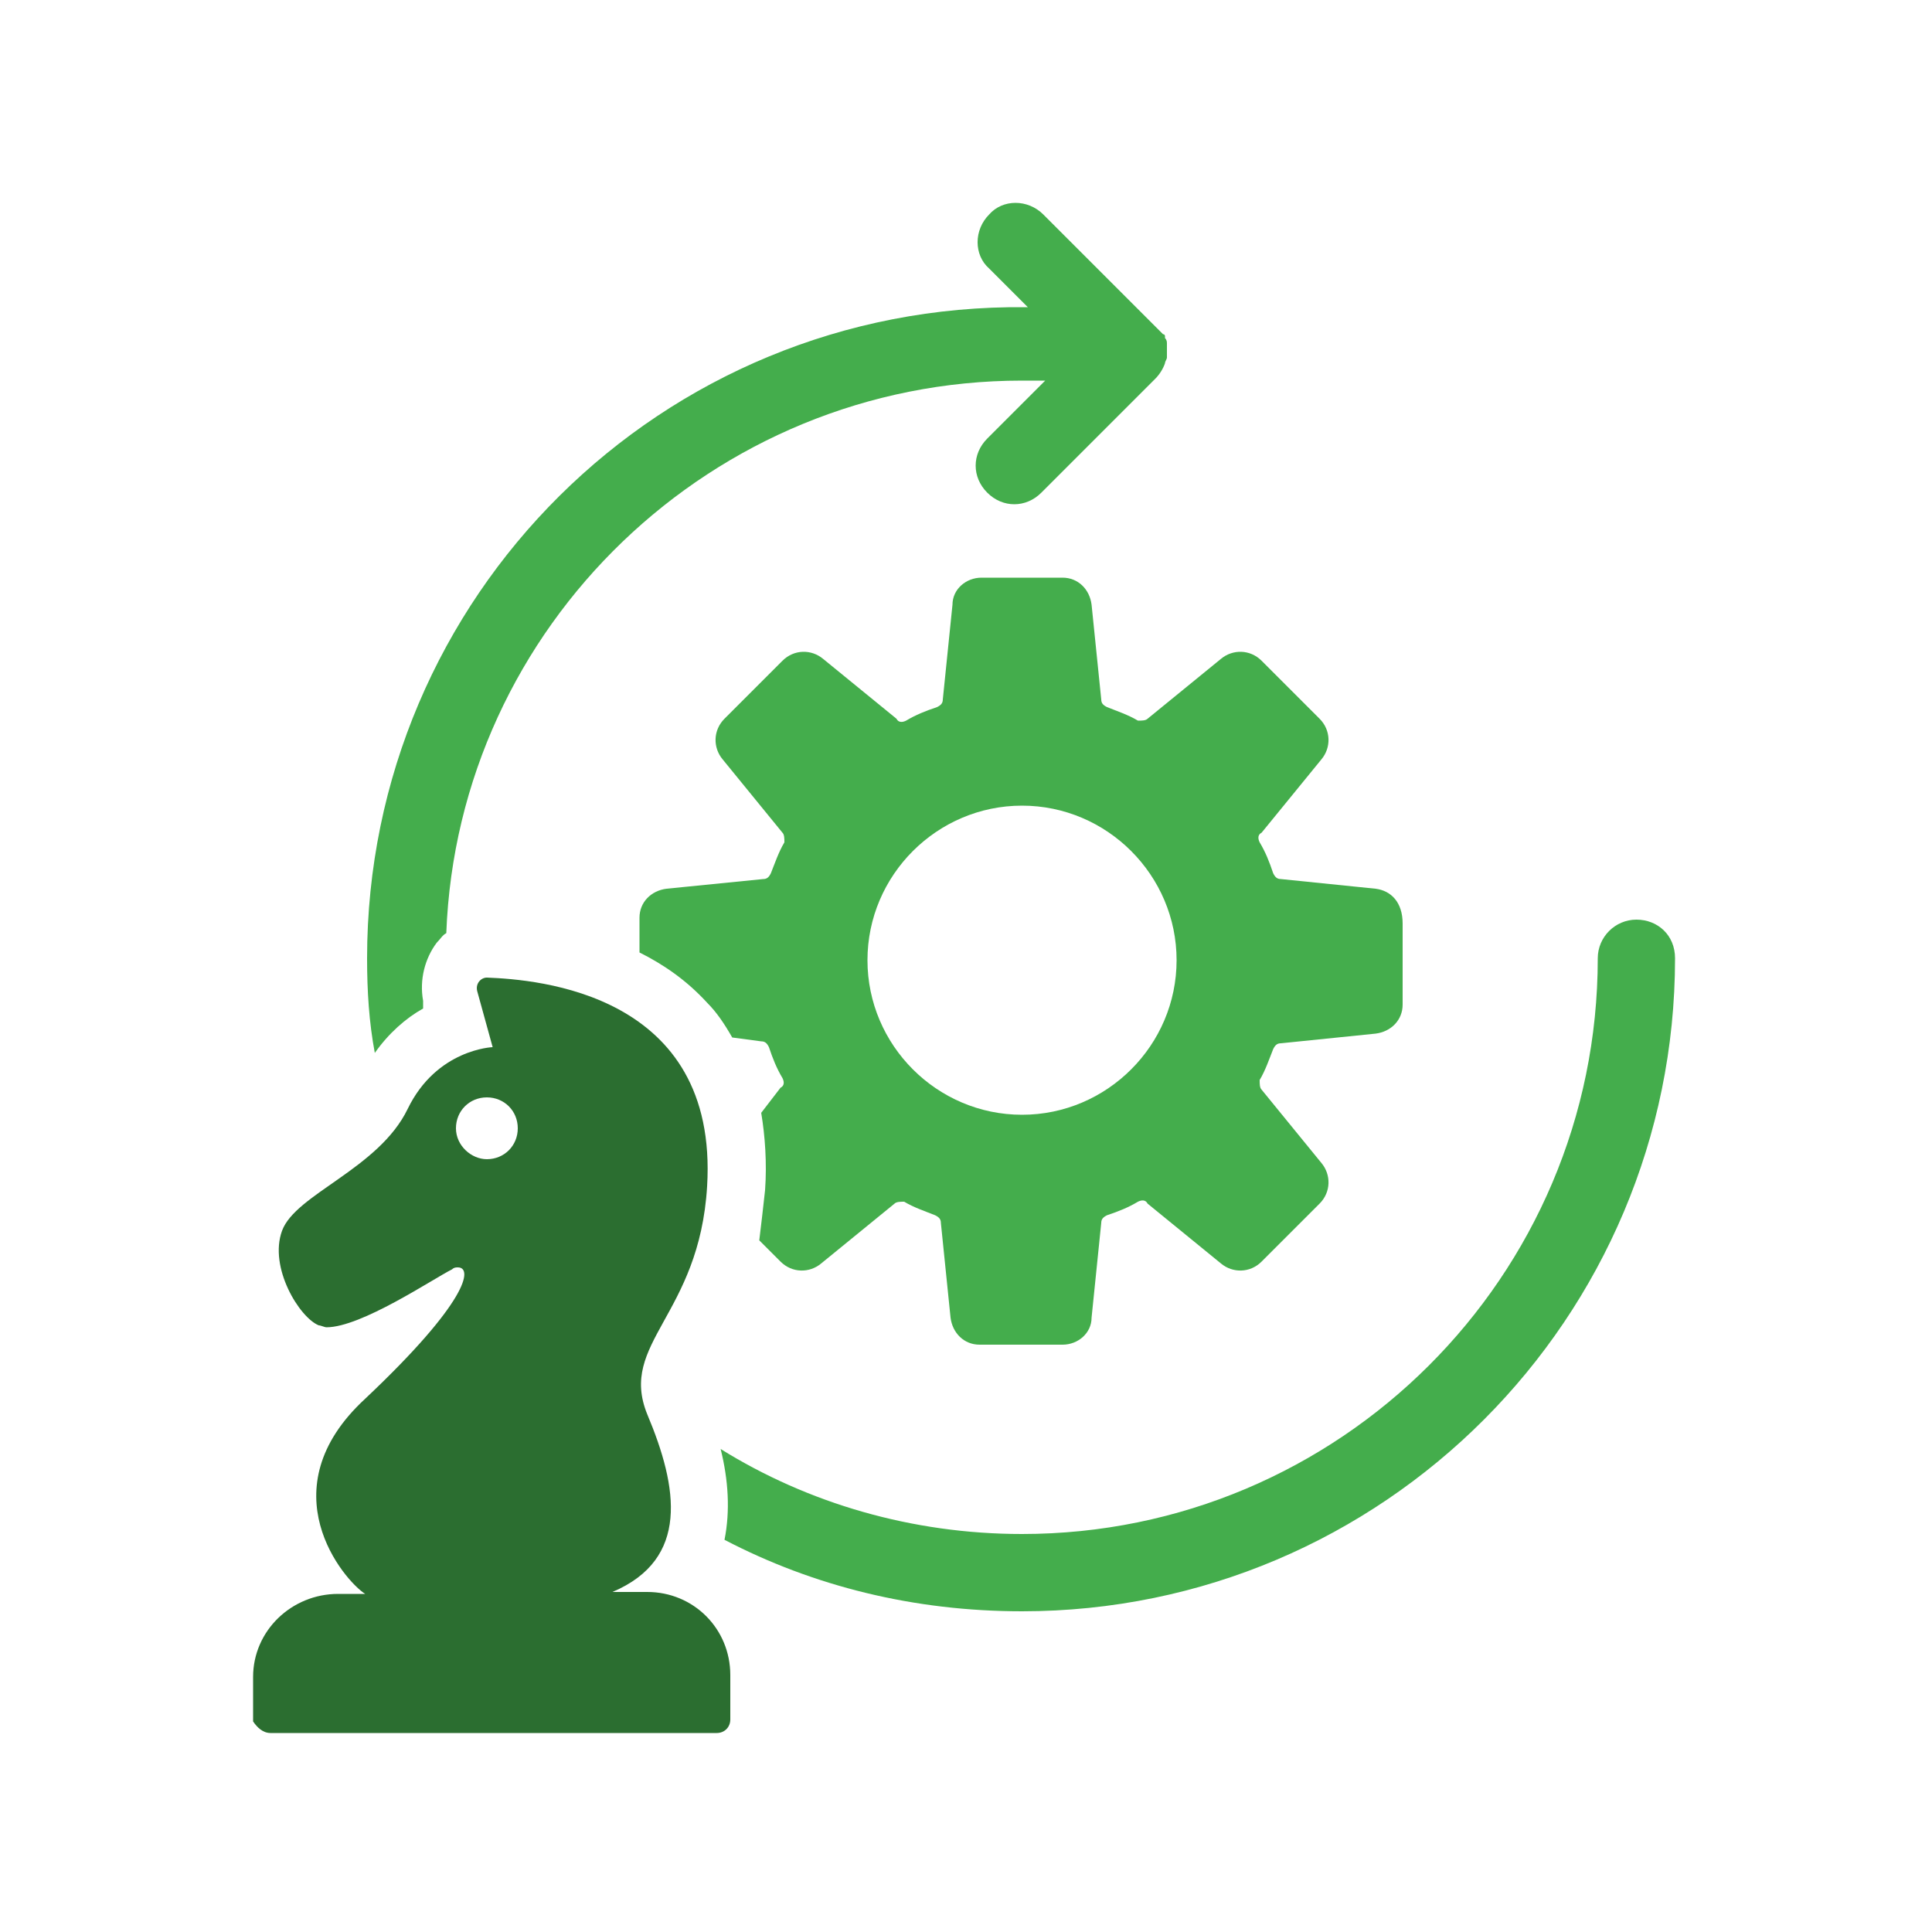
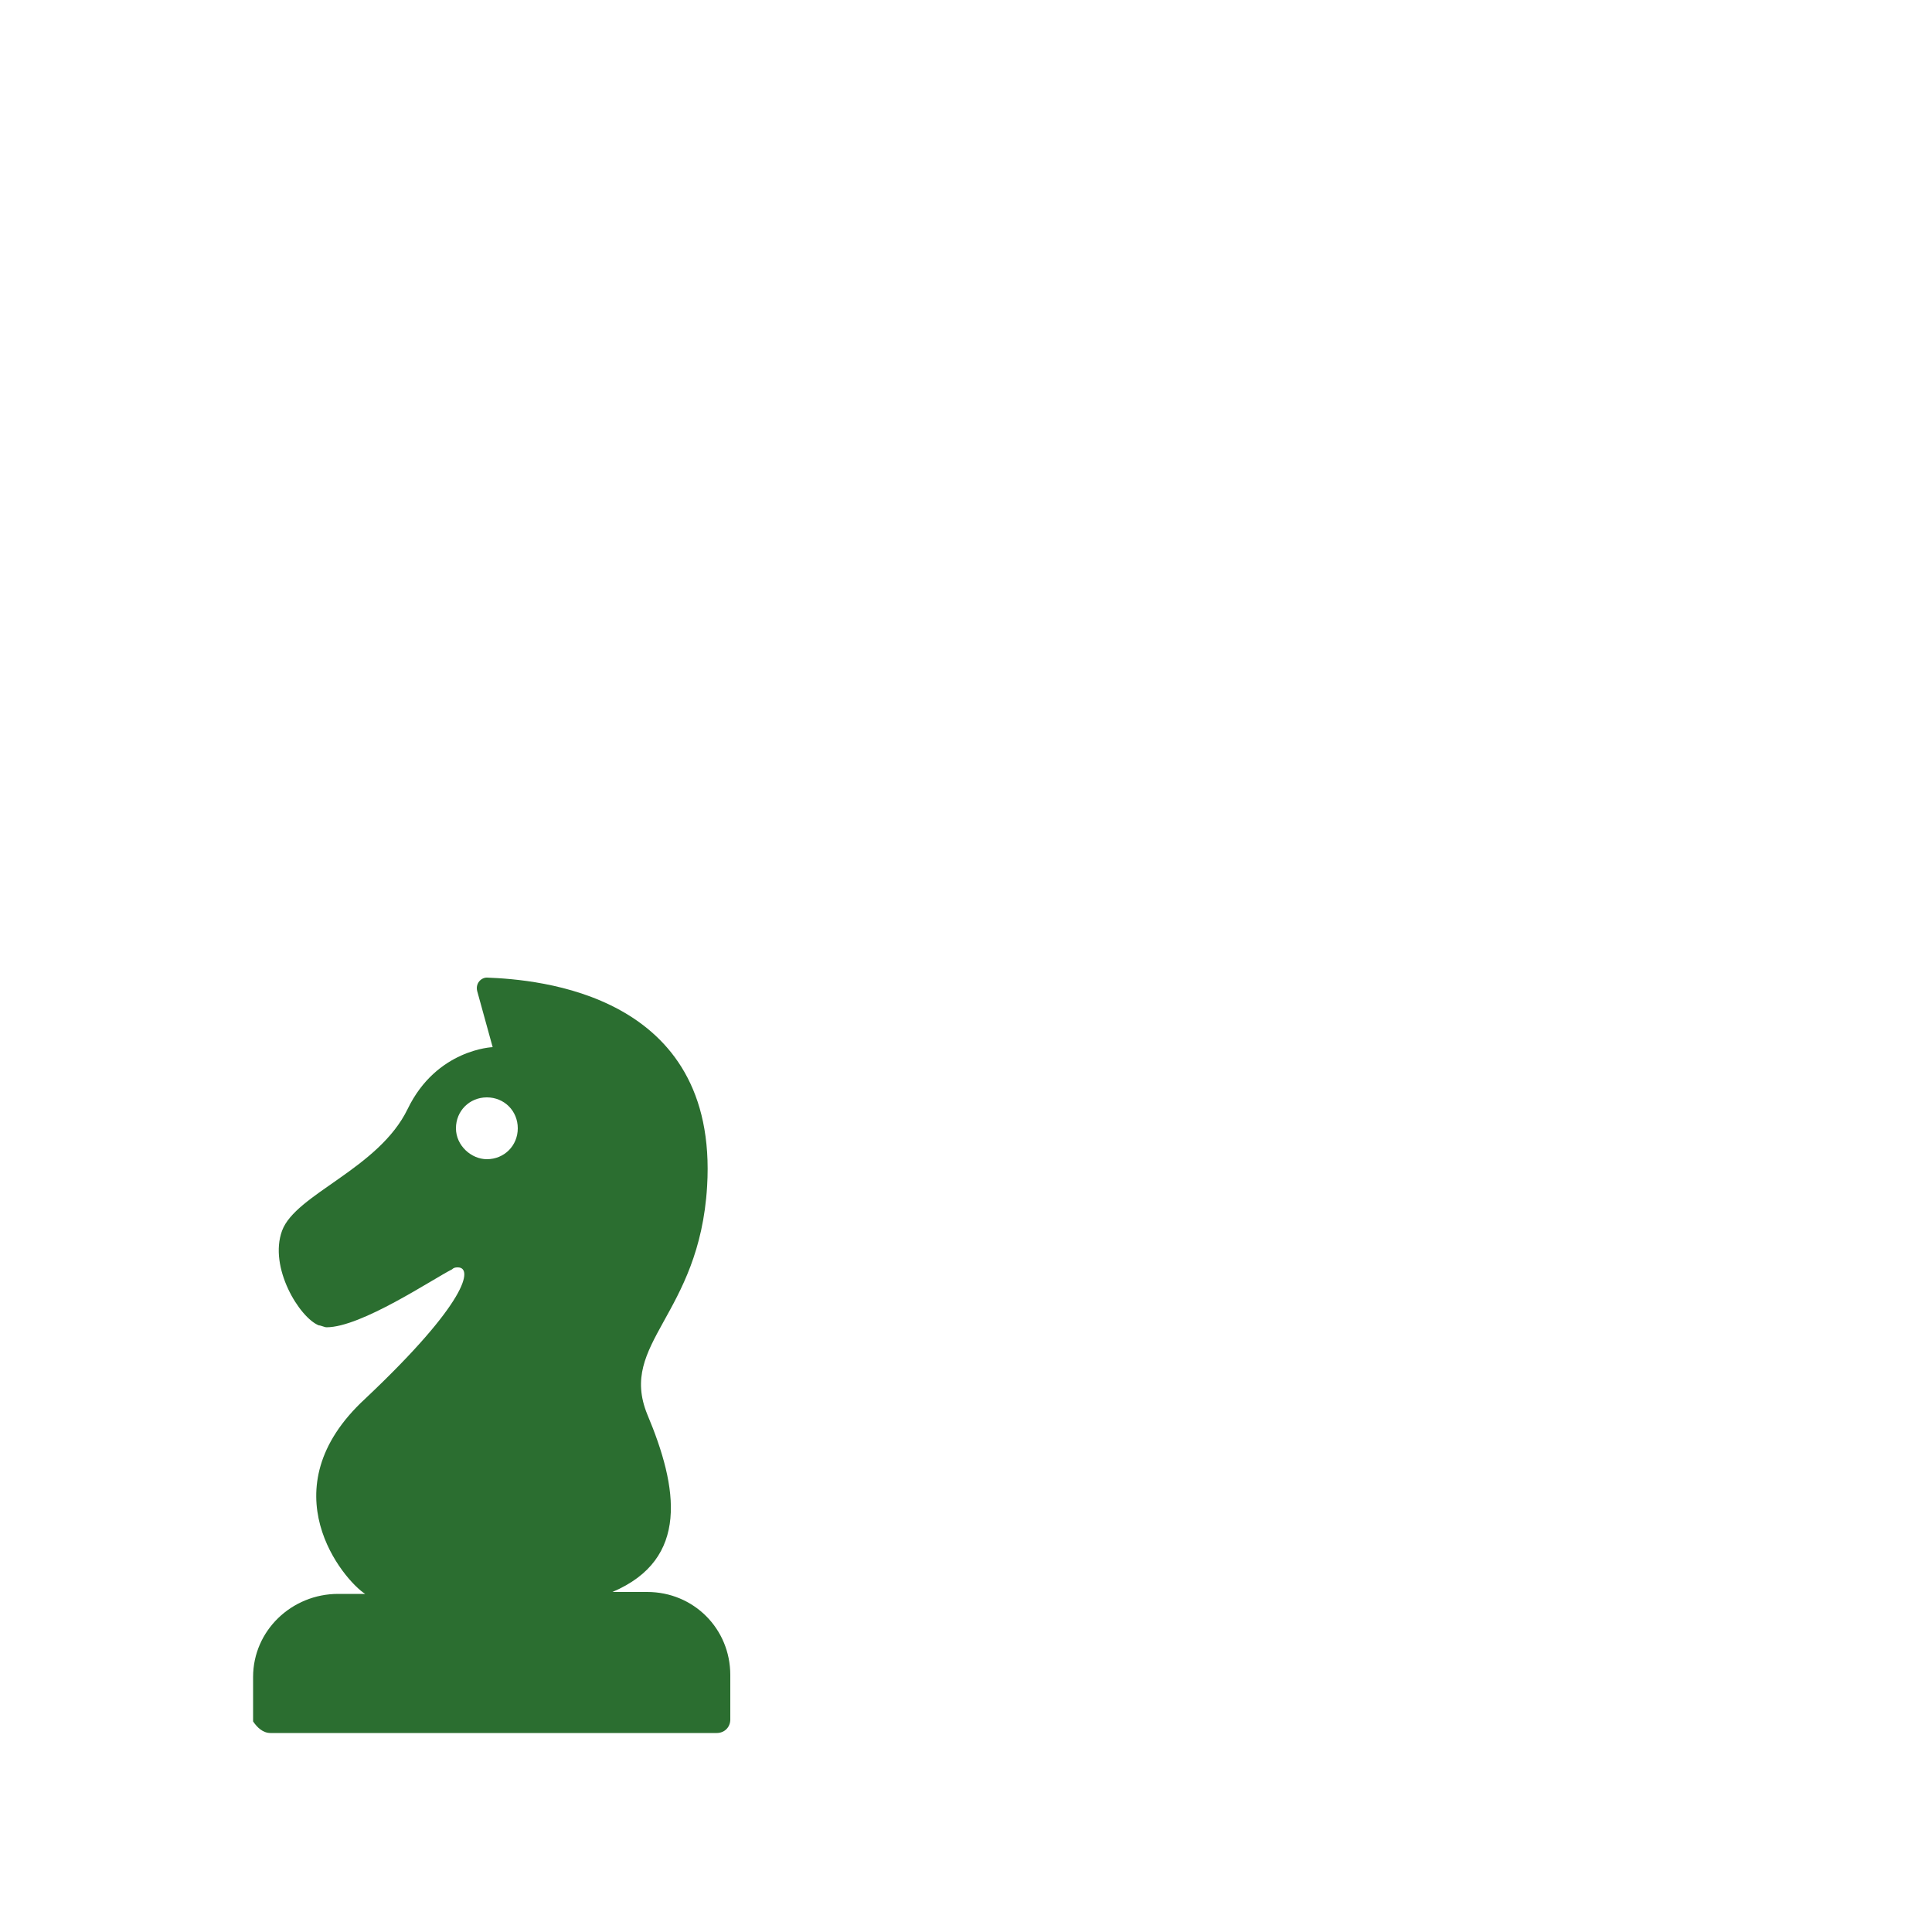
<svg xmlns="http://www.w3.org/2000/svg" version="1.1" id="Layer_1" x="0px" y="0px" viewBox="0 0 100 100" style="enable-background:new 0 0 100 100;" xml:space="preserve">
  <style type="text/css">
	.st0{fill:#44AD4C;}
	.st1{fill:#1D612C;}
	.st2{fill:none;stroke:#499F37;stroke-width:9;stroke-miterlimit:10;}
	.st3{fill:#223B70;}
	.st4{fill:#1FA0DB;}
	.st5{fill:#2B6E30;}
</style>
  <g>
    <path class="st5" d="M14,89.7h23.1c0.4,0,0.7-0.3,0.7-0.7v-2.3c0-2.4-1.9-4.3-4.3-4.3h-1.8c4-1.7,3.4-5.4,1.8-9.2   c-1.5-3.7,2.7-5.1,3.1-11.8c0.6-10-8.8-10.7-11.4-10.8c-0.3,0-0.6,0.3-0.5,0.7l0.8,2.9c0,0-2.9,0.1-4.4,3.2   c-1.5,3.1-5.8,4.4-6.5,6.3c-0.7,1.9,0.9,4.5,1.9,4.9c0.1,0,0.3,0.1,0.4,0.1c1.8,0,5.5-2.5,6.5-3c0.1-0.1,0.2-0.1,0.3-0.1   c0.8,0,0.5,1.8-4.8,6.8c-5.1,4.7-1.1,9.4,0,10.1h-1.4c-2.4,0-4.4,1.9-4.4,4.3v2.3C13.3,89.4,13.6,89.7,14,89.7z M23.6,58.4   c0-0.9,0.7-1.6,1.6-1.6c0.9,0,1.6,0.7,1.6,1.6c0,0.9-0.7,1.6-1.6,1.6C24.4,60,23.6,59.3,23.6,58.4z" />
    <g>
-       <path class="st0" d="M71.2,46l-4.9-0.5c-0.2,0-0.3-0.1-0.4-0.3c-0.2-0.6-0.4-1.1-0.7-1.6c-0.1-0.2-0.1-0.4,0.1-0.5l3.1-3.8    c0.5-0.6,0.5-1.5-0.1-2.1l-3-3c-0.6-0.6-1.5-0.6-2.1-0.1l-3.8,3.1c-0.1,0.1-0.3,0.1-0.5,0.1c-0.5-0.3-1.1-0.5-1.6-0.7    c-0.2-0.1-0.3-0.2-0.3-0.4l-0.5-4.9c-0.1-0.8-0.7-1.4-1.5-1.4h-4.2c-0.8,0-1.5,0.6-1.5,1.4l-0.5,4.9c0,0.2-0.1,0.3-0.3,0.4    c-0.6,0.2-1.1,0.4-1.6,0.7c-0.2,0.1-0.4,0.1-0.5-0.1l-3.8-3.1c-0.6-0.5-1.5-0.5-2.1,0.1l-3,3c-0.6,0.6-0.6,1.5-0.1,2.1l3.1,3.8    c0.1,0.1,0.1,0.3,0.1,0.5c-0.3,0.5-0.5,1.1-0.7,1.6c-0.1,0.2-0.2,0.3-0.4,0.3L34.5,46c-0.8,0.1-1.4,0.7-1.4,1.5v1.8    c1.2,0.6,2.4,1.4,3.5,2.6c0.5,0.5,0.9,1.1,1.3,1.8l1.5,0.2c0.2,0,0.3,0.1,0.4,0.3c0.2,0.6,0.4,1.1,0.7,1.6    c0.1,0.2,0.1,0.4-0.1,0.5l-1,1.3c0.2,1.2,0.3,2.6,0.2,4c-0.1,0.9-0.2,1.8-0.3,2.6l1.1,1.1c0.6,0.6,1.5,0.6,2.1,0.1l3.8-3.1    c0.1-0.1,0.3-0.1,0.5-0.1c0.5,0.3,1.1,0.5,1.6,0.7c0.2,0.1,0.3,0.2,0.3,0.4l0.5,4.9c0.1,0.8,0.7,1.4,1.5,1.4H55    c0.8,0,1.5-0.6,1.5-1.4l0.5-4.9c0-0.2,0.1-0.3,0.3-0.4c0.6-0.2,1.1-0.4,1.6-0.7c0.2-0.1,0.4-0.1,0.5,0.1l3.8,3.1    c0.6,0.5,1.5,0.5,2.1-0.1l3-3c0.6-0.6,0.6-1.5,0.1-2.1l-3.1-3.8c-0.1-0.1-0.1-0.3-0.1-0.5c0.3-0.5,0.5-1.1,0.7-1.6    c0.1-0.2,0.2-0.3,0.4-0.3l4.9-0.5c0.8-0.1,1.4-0.7,1.4-1.5v-4.2C72.6,46.7,72,46.1,71.2,46z M52.9,57.7c-4.4,0-8-3.6-8-8    c0-4.4,3.6-8,8-8c4.4,0,8,3.6,8,8C60.9,54.1,57.3,57.7,52.9,57.7z" />
      <g>
-         <path class="st0" d="M21.9,52.2L21.9,52l0-0.1l0-0.1c-0.2-1.1,0.1-2.2,0.7-3c0.2-0.2,0.3-0.4,0.5-0.5     c0.6-15.9,13.8-28.6,29.8-28.6c0.4,0,0.8,0,1.2,0l-3,3c-0.8,0.8-0.8,2,0,2.8c0.4,0.4,0.9,0.6,1.4,0.6c0.5,0,1-0.2,1.4-0.6     l5.9-5.9c0.2-0.2,0.4-0.5,0.5-0.8c0-0.1,0.1-0.2,0.1-0.3c0-0.1,0-0.2,0-0.4c0,0,0-0.1,0-0.1c0-0.1,0-0.1,0-0.1v0c0,0,0-0.1,0-0.1     c0-0.1,0-0.2-0.1-0.3c0,0,0,0,0,0c0,0,0,0,0,0l0,0c0,0,0-0.1,0-0.1c0,0,0-0.1-0.1-0.1c0,0,0,0,0,0c-0.1-0.1-0.2-0.2-0.3-0.3     l-0.3-0.3l-5.6-5.6c-0.8-0.8-2.1-0.8-2.8,0c-0.8,0.8-0.8,2.1,0,2.8l2,2h-0.1C34.2,15.7,19,30.9,19,49.6c0,1.7,0.1,3.3,0.4,4.9     C20.1,53.5,21,52.7,21.9,52.2z" />
-         <path class="st0" d="M84.7,47.6c-1.1,0-2,0.9-2,2c0,16.5-13.4,29.8-29.8,29.8c-5.7,0-11.1-1.6-15.6-4.4c0.4,1.6,0.5,3.2,0.2,4.7     c4.6,2.4,9.8,3.7,15.4,3.7c18.7,0,33.8-15.2,33.8-33.8C86.7,48.4,85.8,47.6,84.7,47.6z" />
-       </g>
+         </g>
    </g>
  </g>
</svg>